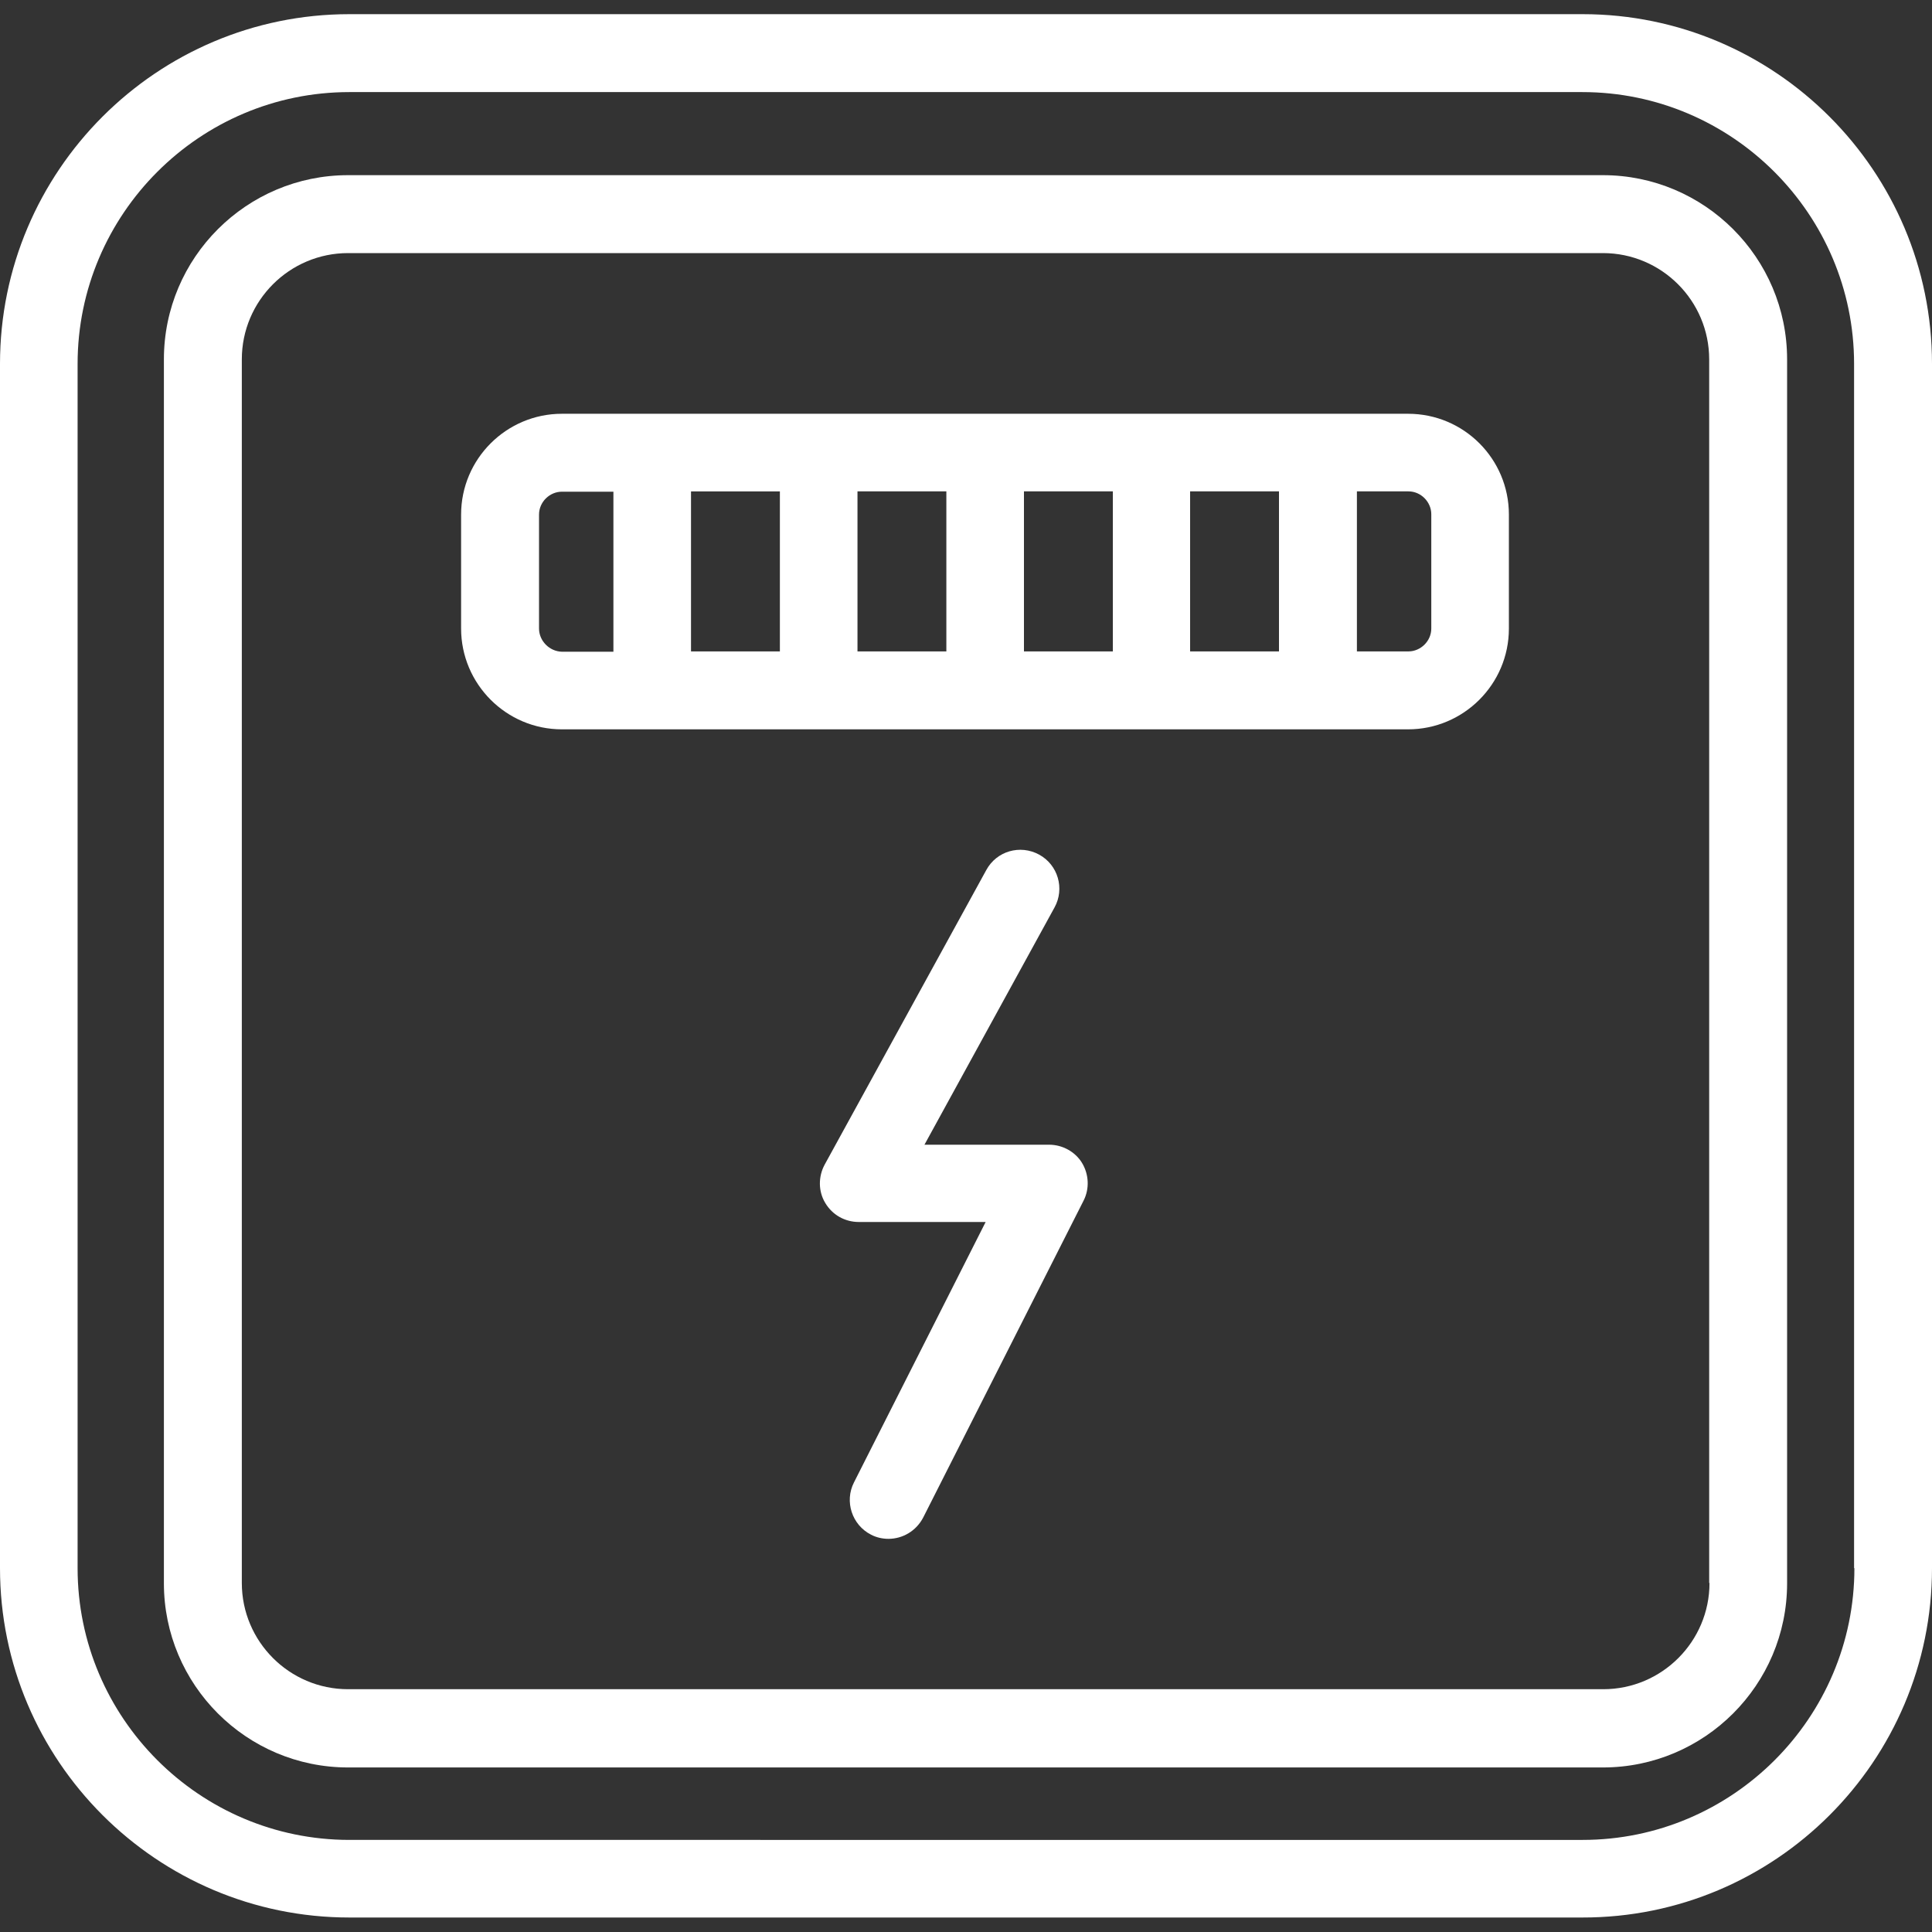
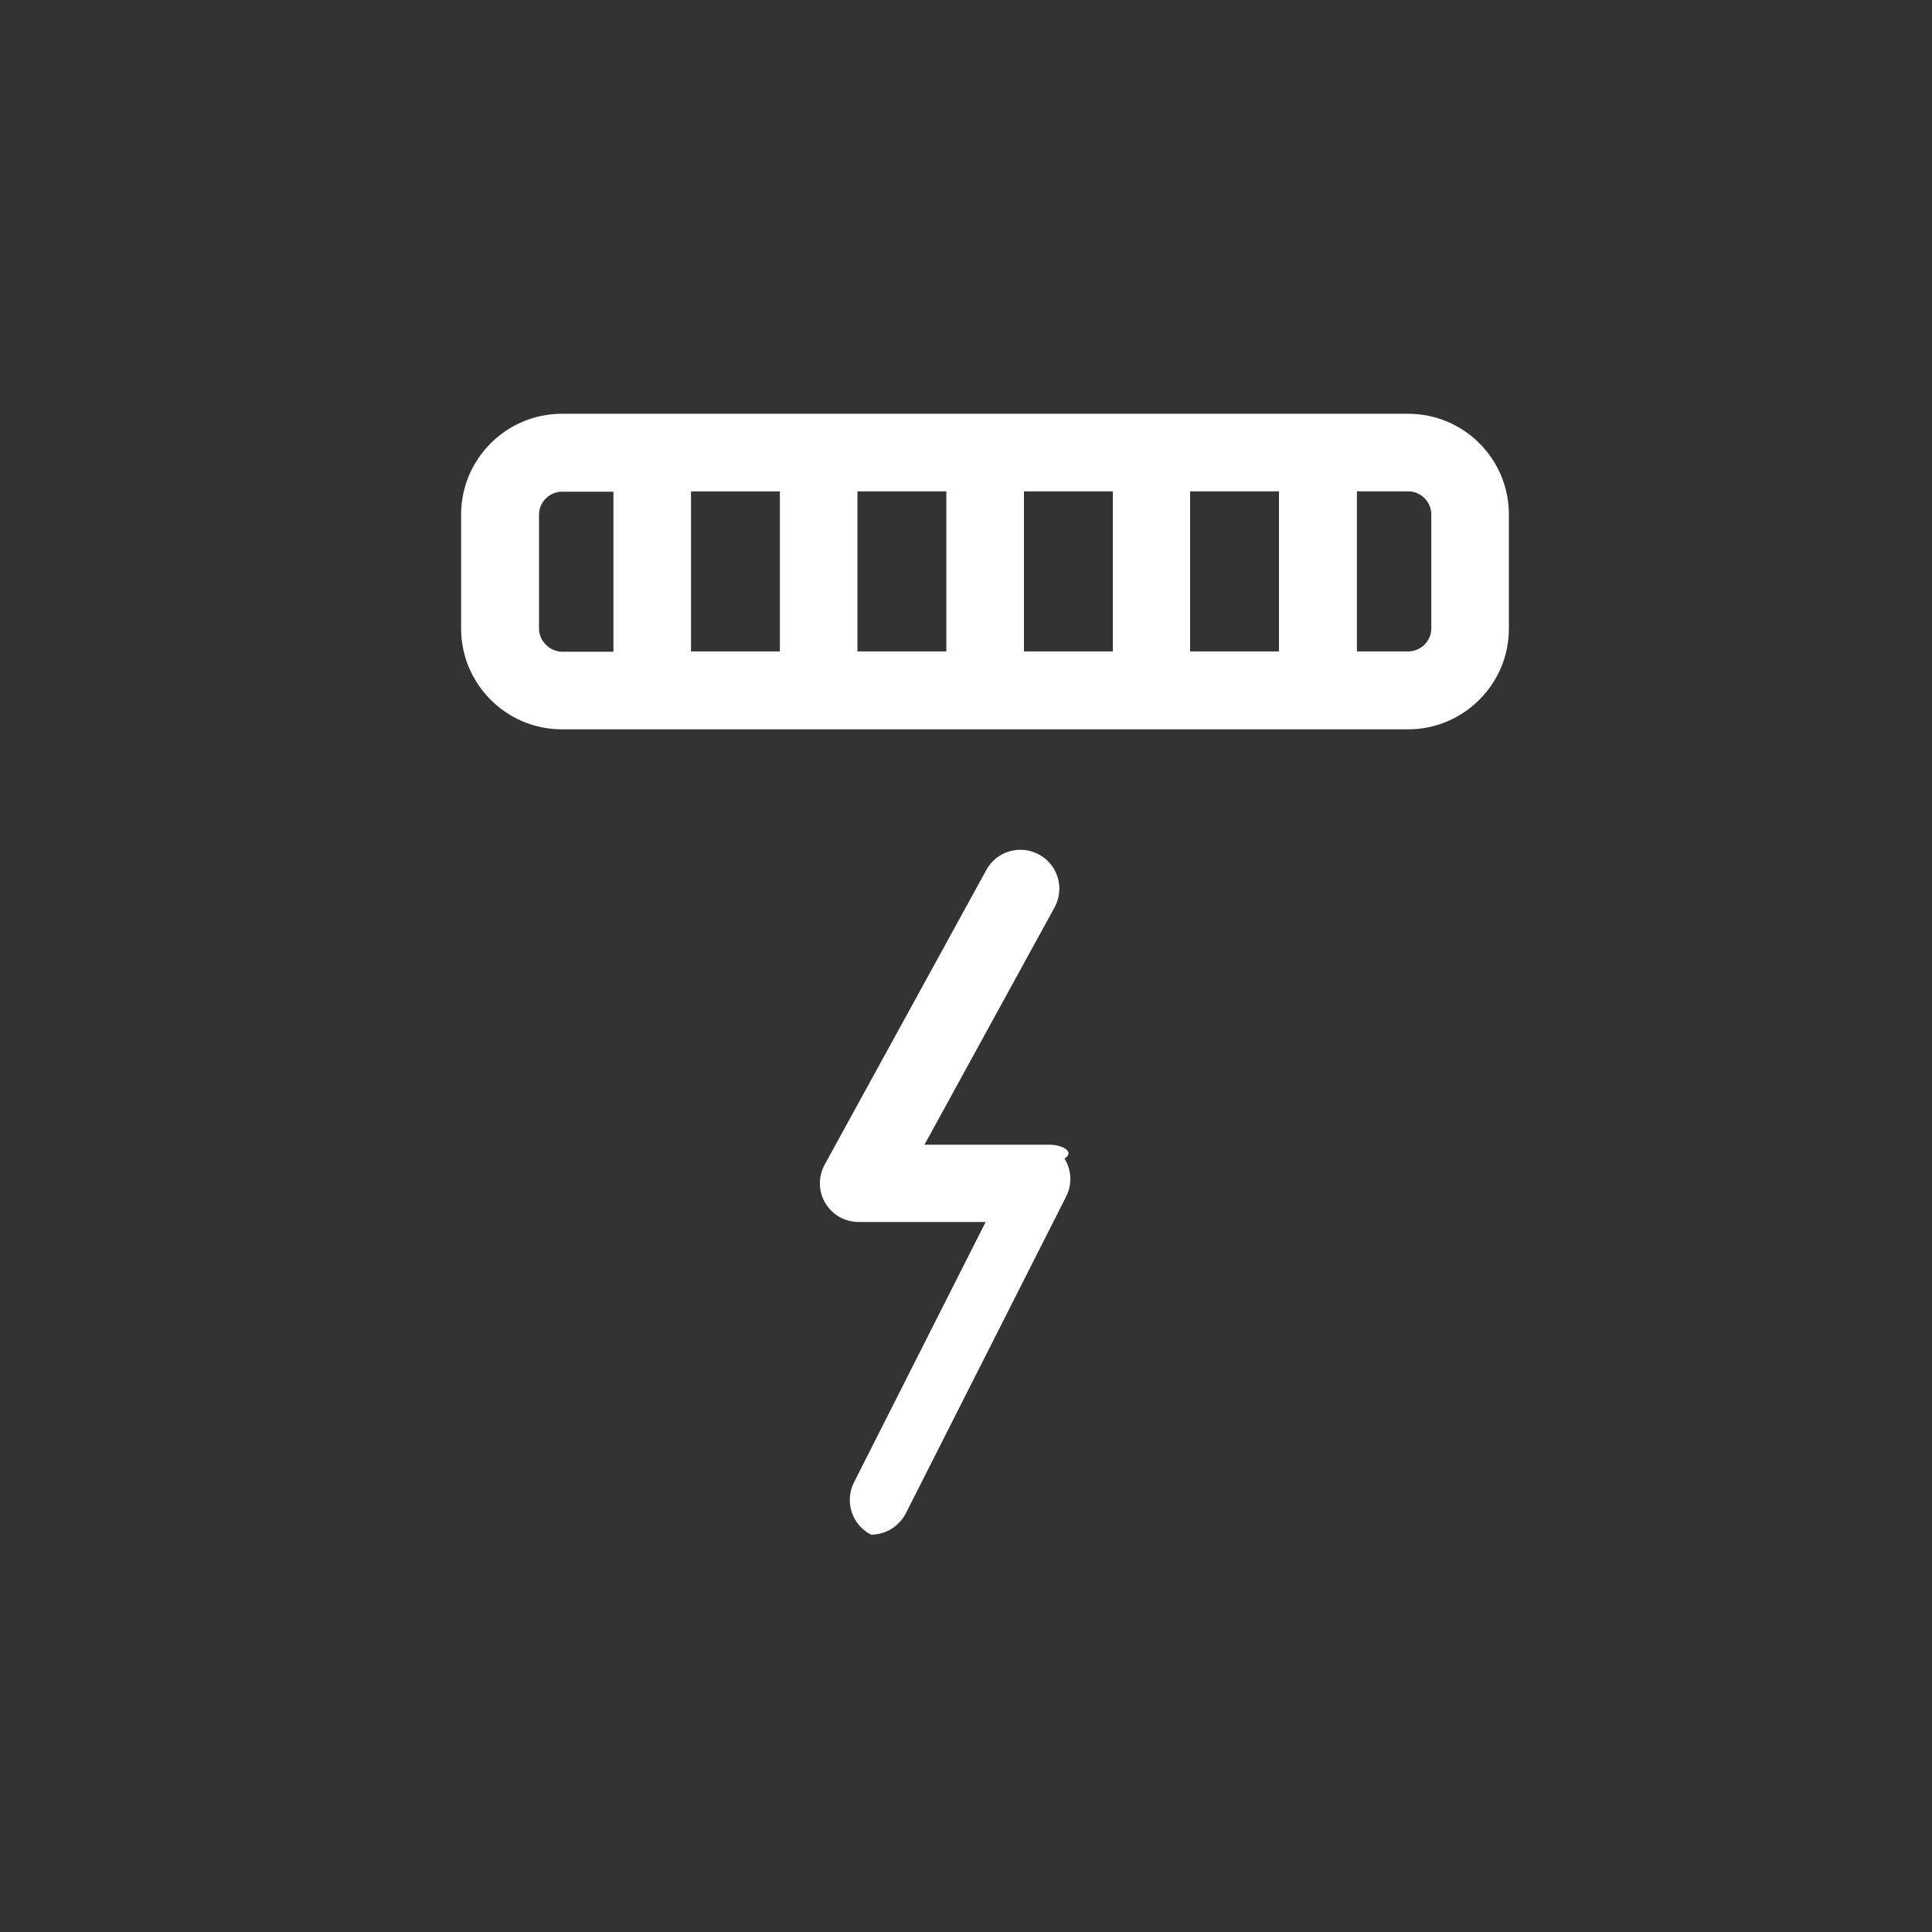
<svg xmlns="http://www.w3.org/2000/svg" version="1.1" id="Calque_1" x="0px" y="0px" viewBox="0 0 60 60" width="60px" height="60px" style="enable-background:new 0 0 60 60;" xml:space="preserve">
  <rect x="0" y="0" width="60" height="60" fill="#333333" stroke="none" />
  <style type="text/css"> .st0{fill:#FFFFFF;} </style>
  <g>
-     <path class="st0" d="M49.15,0.44H10.85C4.87,0.44,0,5.31,0,11.3V48.7c0,5.98,4.87,10.85,10.85,10.85h38.29 C55.13,59.56,60,54.69,60,48.7V11.3C60,5.31,55.13,0.44,49.15,0.44z M57.59,48.7c0,4.65-3.79,8.44-8.44,8.44H10.85 c-4.65,0-8.44-3.79-8.44-8.44V11.3c0-4.65,3.79-8.44,8.44-8.44h38.29c4.65,0,8.44,3.79,8.44,8.44V48.7z" />
    <path class="st0" d="M43.73,12.85H17.45c-1.72,0-3.13,1.4-3.13,3.13v3.54c0,1.72,1.4,3.13,3.13,3.13h26.28 c1.72,0,3.13-1.4,3.13-3.13v-3.54C46.86,14.25,45.46,12.85,43.73,12.85z M26.63,15.26h2.76v4.97h-2.76V15.26z M24.22,20.23h-2.76 v-4.97h2.76V20.23z M31.8,15.26h2.76v4.97H31.8V15.26z M36.96,15.26h2.76v4.97h-2.76V15.26z M16.74,19.52v-3.54 c0-0.39,0.33-0.71,0.71-0.71h1.6v4.97h-1.6C17.06,20.23,16.74,19.9,16.74,19.52z M44.45,19.52c0,0.39-0.33,0.71-0.71,0.71h-1.6 v-4.97h1.6c0.39,0,0.71,0.33,0.71,0.71V19.52z" />
-     <path class="st0" d="M32.58,35.55h-3.87l4.04-7.37c0.32-0.58,0.11-1.32-0.48-1.64c-0.59-0.32-1.32-0.11-1.64,0.48l-5.02,9.15 c-0.2,0.37-0.2,0.83,0.02,1.19c0.22,0.37,0.61,0.59,1.04,0.59h3.94l-4.09,8.09c-0.3,0.59-0.06,1.32,0.53,1.62 c0.17,0.09,0.36,0.13,0.54,0.13c0.44,0,0.86-0.24,1.08-0.66l4.98-9.84c0.19-0.37,0.17-0.82-0.05-1.18 C33.39,35.77,33,35.55,32.58,35.55z" />
-     <path class="st0" d="M49.78,5.44H10.81c-3.15,0-5.72,2.56-5.72,5.72v38.01c0,3.15,2.56,5.72,5.72,5.72h38.97 c3.15,0,5.72-2.56,5.72-5.72V11.16C55.5,8,52.93,5.44,49.78,5.44z M53.09,49.16c0,1.82-1.48,3.3-3.3,3.3H10.81 c-1.82,0-3.3-1.48-3.3-3.3V11.16c0-1.82,1.48-3.3,3.3-3.3h38.97c1.82,0,3.3,1.48,3.3,3.3V49.16z" />
+     <path class="st0" d="M32.58,35.55h-3.87l4.04-7.37c0.32-0.58,0.11-1.32-0.48-1.64c-0.59-0.32-1.32-0.11-1.64,0.48l-5.02,9.15 c-0.2,0.37-0.2,0.83,0.02,1.19c0.22,0.37,0.61,0.59,1.04,0.59h3.94l-4.09,8.09c-0.3,0.59-0.06,1.32,0.53,1.62 c0.44,0,0.86-0.24,1.08-0.66l4.98-9.84c0.19-0.37,0.17-0.82-0.05-1.18 C33.39,35.77,33,35.55,32.58,35.55z" />
  </g>
</svg>